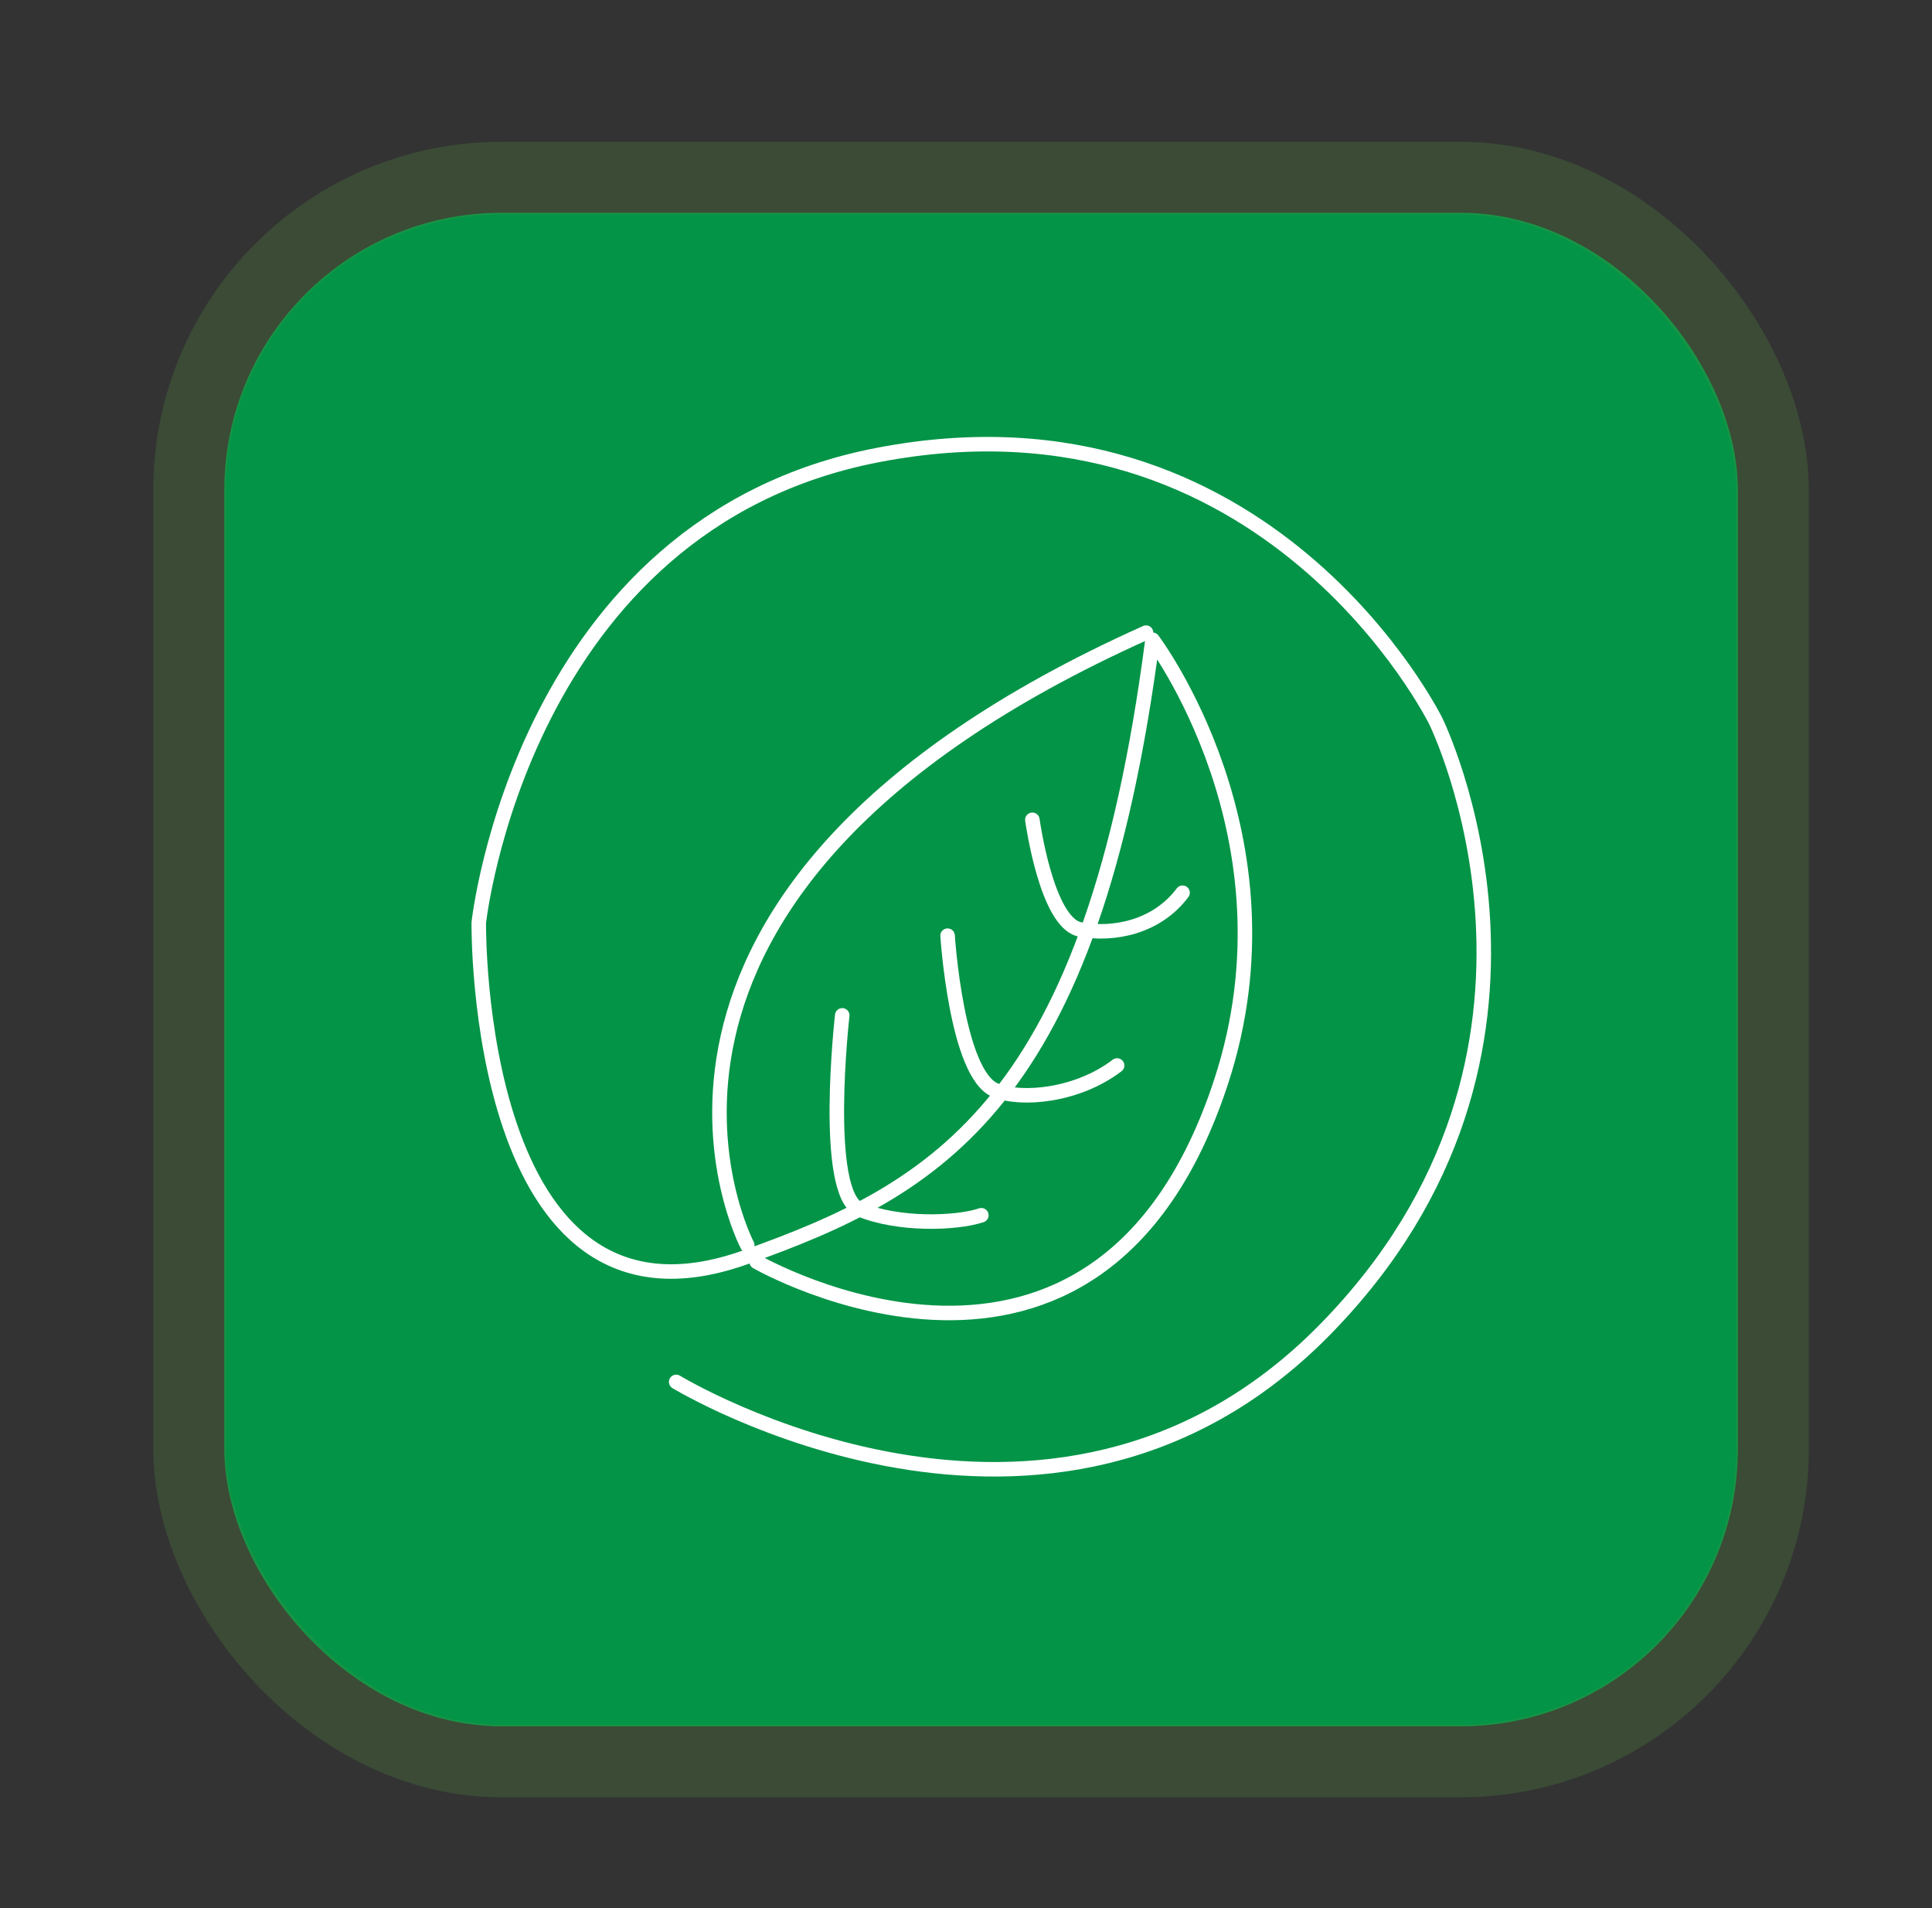
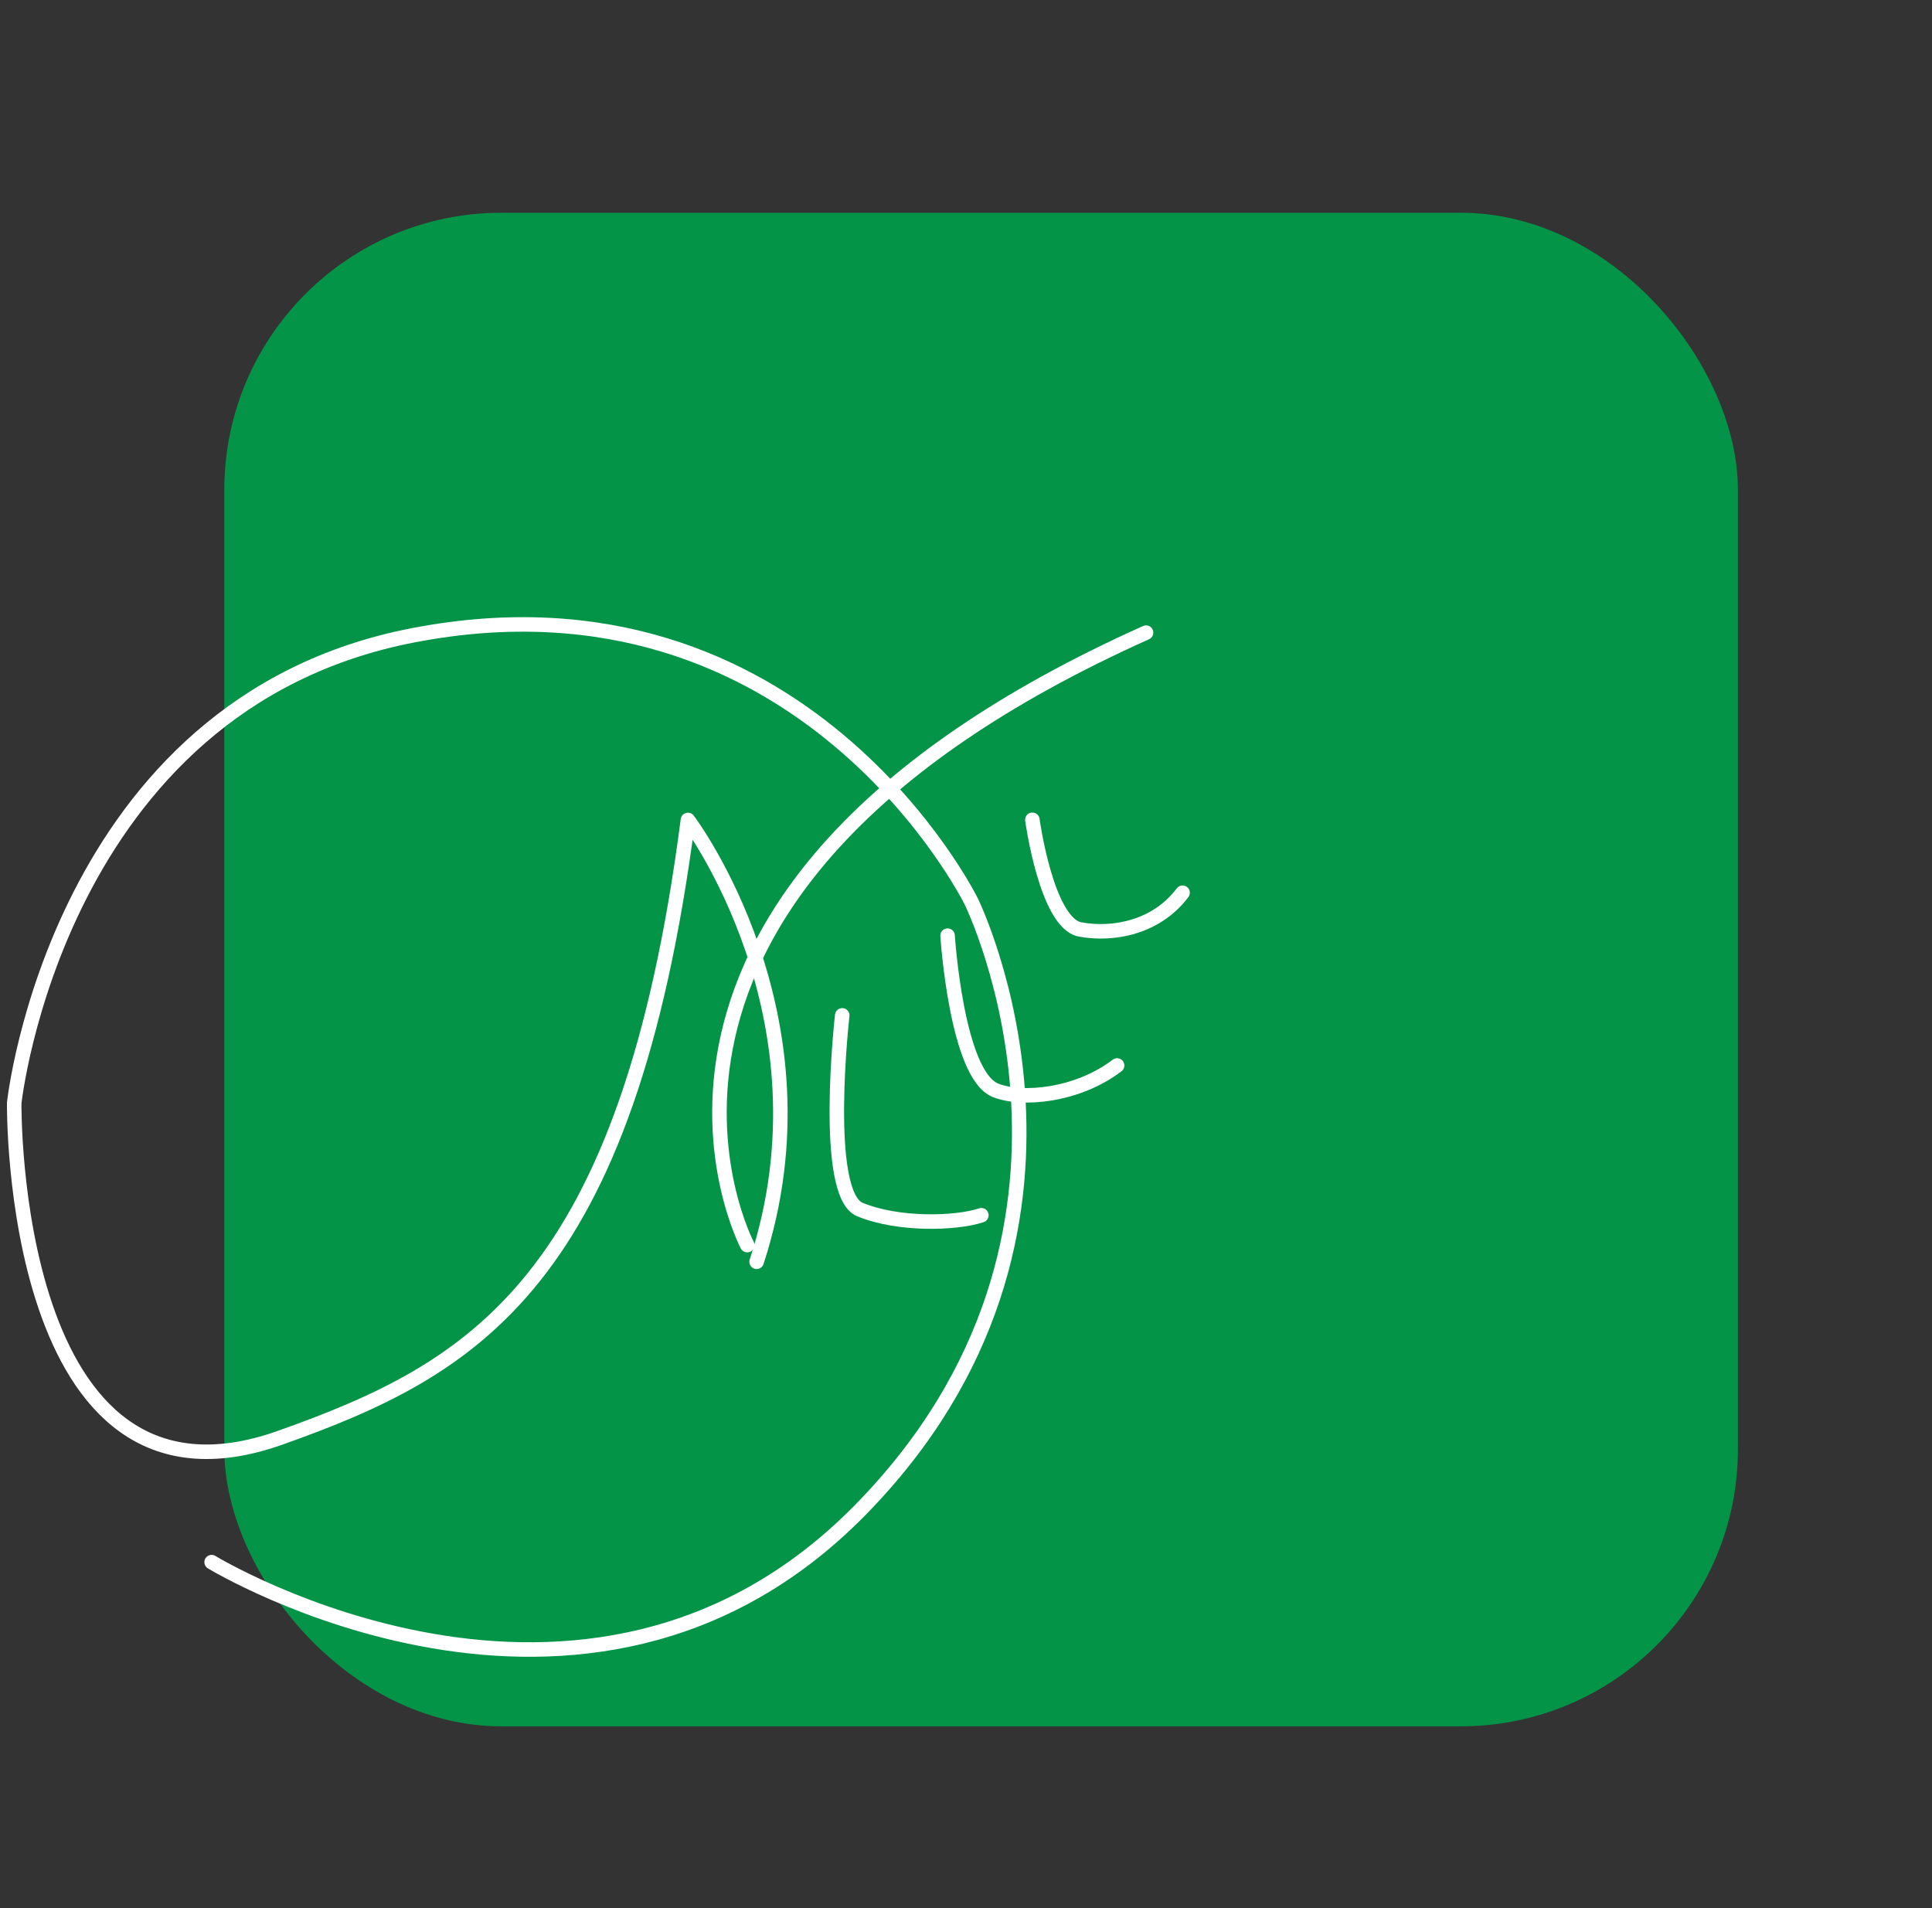
<svg xmlns="http://www.w3.org/2000/svg" id="Layer_1" data-name="Layer 1" viewBox="0 0 376.66 371.99">
  <rect x="0" y="0" width="376.66" height="371.99" fill="#333333" stroke="none" />
  <defs>
    <style>
      .cls-1 {
        fill: #039447;
      }

      .cls-1, .cls-2 {
        stroke-width: 0px;
      }

      .cls-2, .cls-3, .cls-4 {
        fill: none;
      }

      .cls-3 {
        opacity: .25;
        stroke: #549743;
        stroke-width: 14.17px;
      }

      .cls-4 {
        stroke: #fff;
        stroke-linecap: round;
        stroke-linejoin: round;
        stroke-width: 2.83px;
      }

      .cls-5 {
        clip-path: url(#clippath);
      }
    </style>
    <clipPath id="clippath">
      <rect class="cls-2" x="-10.3" y="-3.54" width="403.14" height="358.12" />
    </clipPath>
  </defs>
  <rect class="cls-1" x="43.73" y="41.48" width="295.09" height="295.09" rx="54.03" ry="54.03" />
  <g class="cls-5">
-     <rect class="cls-3" x="36.97" y="34.73" width="308.59" height="308.59" rx="60.78" ry="60.78" />
-   </g>
+     </g>
  <g>
-     <path class="cls-4" d="m147.51,246s66.54,38.31,90.57-35.14c15.65-47.84-13.39-86.14-13.39-86.14-11.71,90.36-41.83,107.05-79.48,120.44-52.88,18.8-51.87-65.26-51.87-65.26,0,0,8.37-77.81,77.81-91.19,76.02-14.66,108.76,51.87,108.76,51.87,0,0,31.79,64.42-21.75,118.8-53.54,54.38-126.33,10.04-126.33,10.04" />
+     <path class="cls-4" d="m147.51,246c15.65-47.84-13.39-86.14-13.39-86.14-11.71,90.36-41.83,107.05-79.48,120.44-52.88,18.8-51.87-65.26-51.87-65.26,0,0,8.37-77.81,77.81-91.19,76.02-14.66,108.76,51.87,108.76,51.87,0,0,31.79,64.42-21.75,118.8-53.54,54.38-126.33,10.04-126.33,10.04" />
    <path class="cls-4" d="m145.68,242.75s-36.03-68.38,77.75-119.41" />
    <path class="cls-4" d="m201.27,159.83s2.75,20.17,9.32,21.38c6.57,1.21,14.94-.46,19.96-7.16" />
    <path class="cls-4" d="m184.74,182.42s1.73,27.06,9.32,30.14c5.11,2.07,15.99,1.08,23.73-4.83" />
    <path class="cls-4" d="m164.2,197.96s-3.95,34.78,3.44,37.85c7.39,3.07,18.65,2.79,23.68,1.12" />
  </g>
</svg>